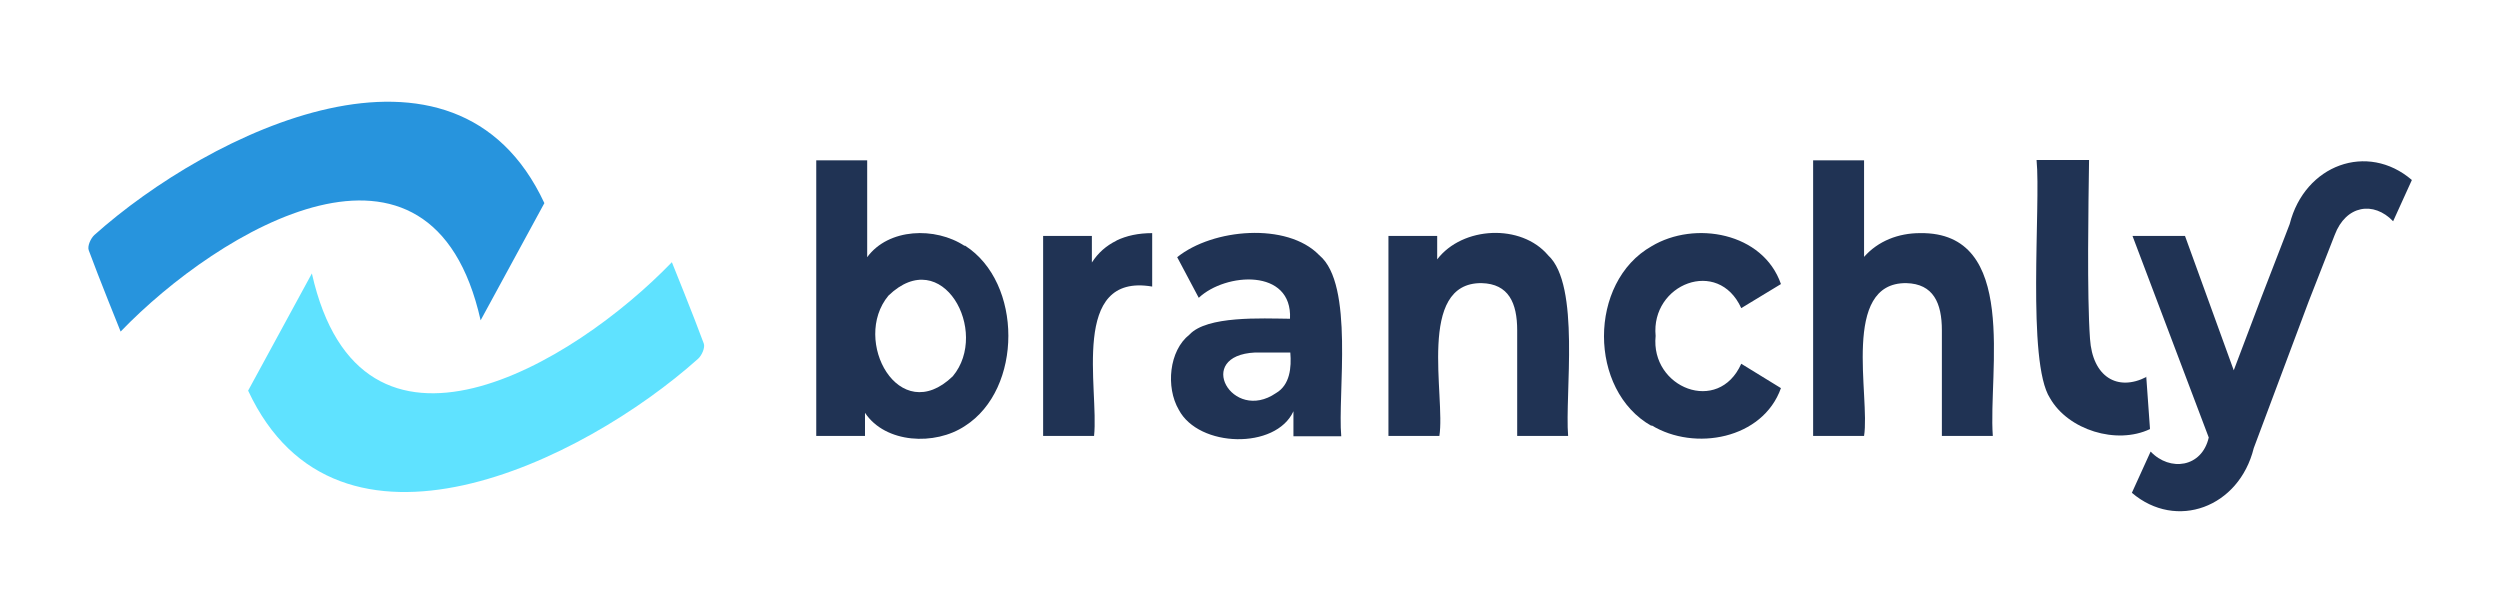
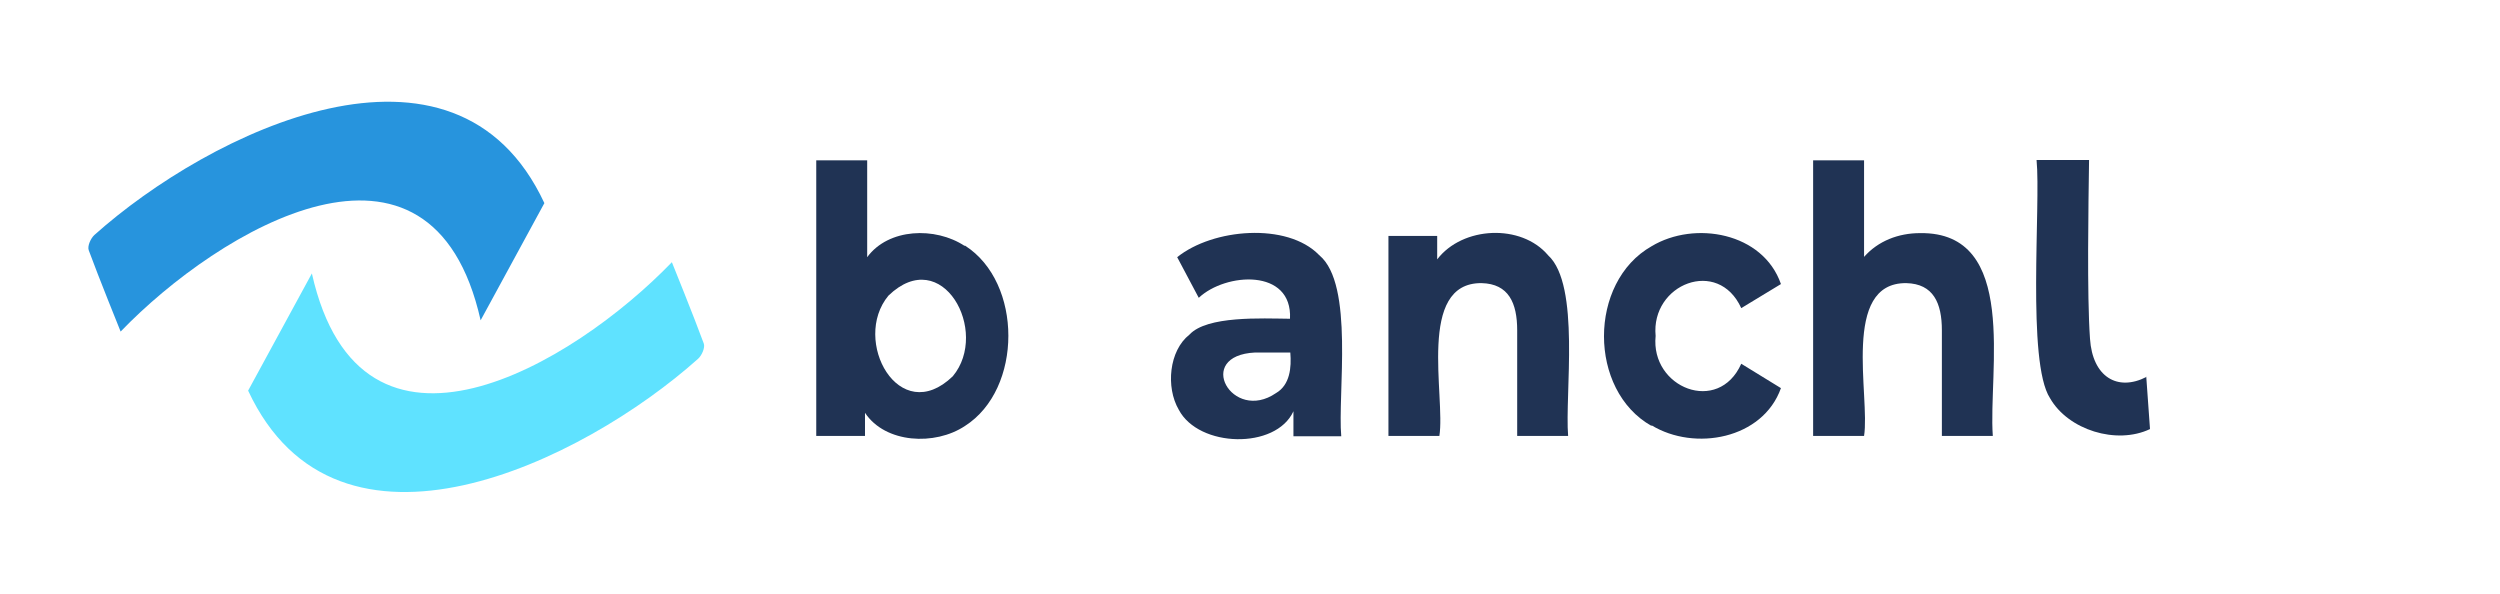
<svg xmlns="http://www.w3.org/2000/svg" version="1.1" viewBox="0 0 800 190">
  <defs>
    <style>
      .cls-1 {
        fill: #2794dd;
      }

      .cls-2 {
        fill: #203354;
      }

      .cls-3 {
        fill: #5fe2ff;
      }
    </style>
  </defs>
  <g>
    <g id="Layer_1">
      <g id="uuid-af88d3d8-c53e-4ba6-b5f7-555af369be72">
-         <path class="cls-2" d="M357.2,77c3.3-1.6,7.1-2.4,11.5-2.4v17.1c-26.4-4.5-17,32.8-18.6,47.8h-16.3v-64h15.6v8.5c2-3.1,4.6-5.4,7.9-7h-.1Z" />
        <path class="cls-2" d="M422.2,81.7c11.2,9.3,5.8,44.4,7,57.9h-15.3v-8c-5.6,12.3-30.3,11.7-36.7-.5-4.2-7.2-3.1-18.9,3.4-24,5.6-6.1,23.1-5.2,32.2-5.1.8-16.2-20.6-14.8-29.2-6.7l-6.9-13c11.4-9.2,35.2-11.2,45.4-.7h.1ZM408.3,125.8c4.5-2.6,5-8.2,4.6-13h-11.2c-19.7.9-7.4,22.6,6.6,13h0Z" />
        <path class="cls-2" d="M495.4,81.7c10.4,9.5,5.3,44.5,6.4,57.8h-16.3v-33.8c0-8.7-2.7-14.9-11.4-15.1-20.8-.2-11.5,36.3-13.5,48.9h-16.3v-64h15.6v7.5c8.1-10.6,26.9-11.5,35.5-1.3h0Z" />
        <path class="cls-2" d="M528.5,136.3c-20.3-11.4-20.3-46,0-57.5,13.8-8.3,35.7-4.4,41.4,12.1l-12.7,7.7c-7.4-16.3-29-7.7-27.4,8.9-1.7,16.6,20.1,25.3,27.4,8.9l12.7,7.8c-5.8,16.3-27.6,20.3-41.4,11.9h0v.2Z" />
        <path class="cls-2" d="M686.9,120.6c-9.3,4.8-17.3,0-18.1-12.2-1-14.1-.5-43-.3-57.2h-16.8c1.4,14.3-3.2,64.7,4.3,76.2,5.8,10.2,21.3,15,32,9.9l-1.2-16.8h0Z" />
        <path class="cls-2" d="M614.4,74.6c-6.9,0-13.4,2.5-17.9,7.6v-30.9h-16.3v88.2h16.3c2-12.6-7.4-49.1,13.5-48.9,8.7.2,11.4,6.4,11.4,15.1v33.8h16.3c-1.5-20.5,8.5-65.4-23.3-64.9h0Z" />
        <path class="cls-2" d="M308.7,78.7c-9.4-6.2-24.4-5.7-31.2,3.6v-31h-16.3v88.2h15.6v-7.4c6.5,9.8,22.4,10.6,32,4.2,18.5-11.8,18.5-45.9,0-57.7h-.1ZM304.9,120.4c-17.2,16.6-32.5-11.5-20.6-25.8,17.2-16.6,32.5,11.5,20.6,25.8Z" />
-         <path class="cls-2" d="M723.7,95l-8.9,23.5-15.6-43h-16.8l24.4,64.5c-2.2,9.6-12.4,11-18.6,4.5l-6,13.2c14.2,12.1,34.3,4.7,39-14.3l17.6-47,8.3-21.2c3.6-9.6,12.5-10.9,18.7-4.4l6-13.2c-14.2-12.2-34.3-4.9-39.1,14.1l-1.5,3.9" />
        <path class="cls-1" d="M153.8,102.5c-15.7-69.9-83.7-29.1-115.2,3.6,0,0-7.2-17.8-10.2-26-.5-1.3.6-3.8,1.8-4.9,36.8-32.9,115.4-71.6,144-10.2" />
        <path class="cls-3" d="M99.8,87.5c15.7,69.9,83.7,29.1,115.2-3.6,0,0,7.2,17.8,10.2,26,.5,1.3-.6,3.8-1.8,4.9-36.8,32.9-115.4,71.6-144,10.2" />
      </g>
    </g>
  </g>
</svg>